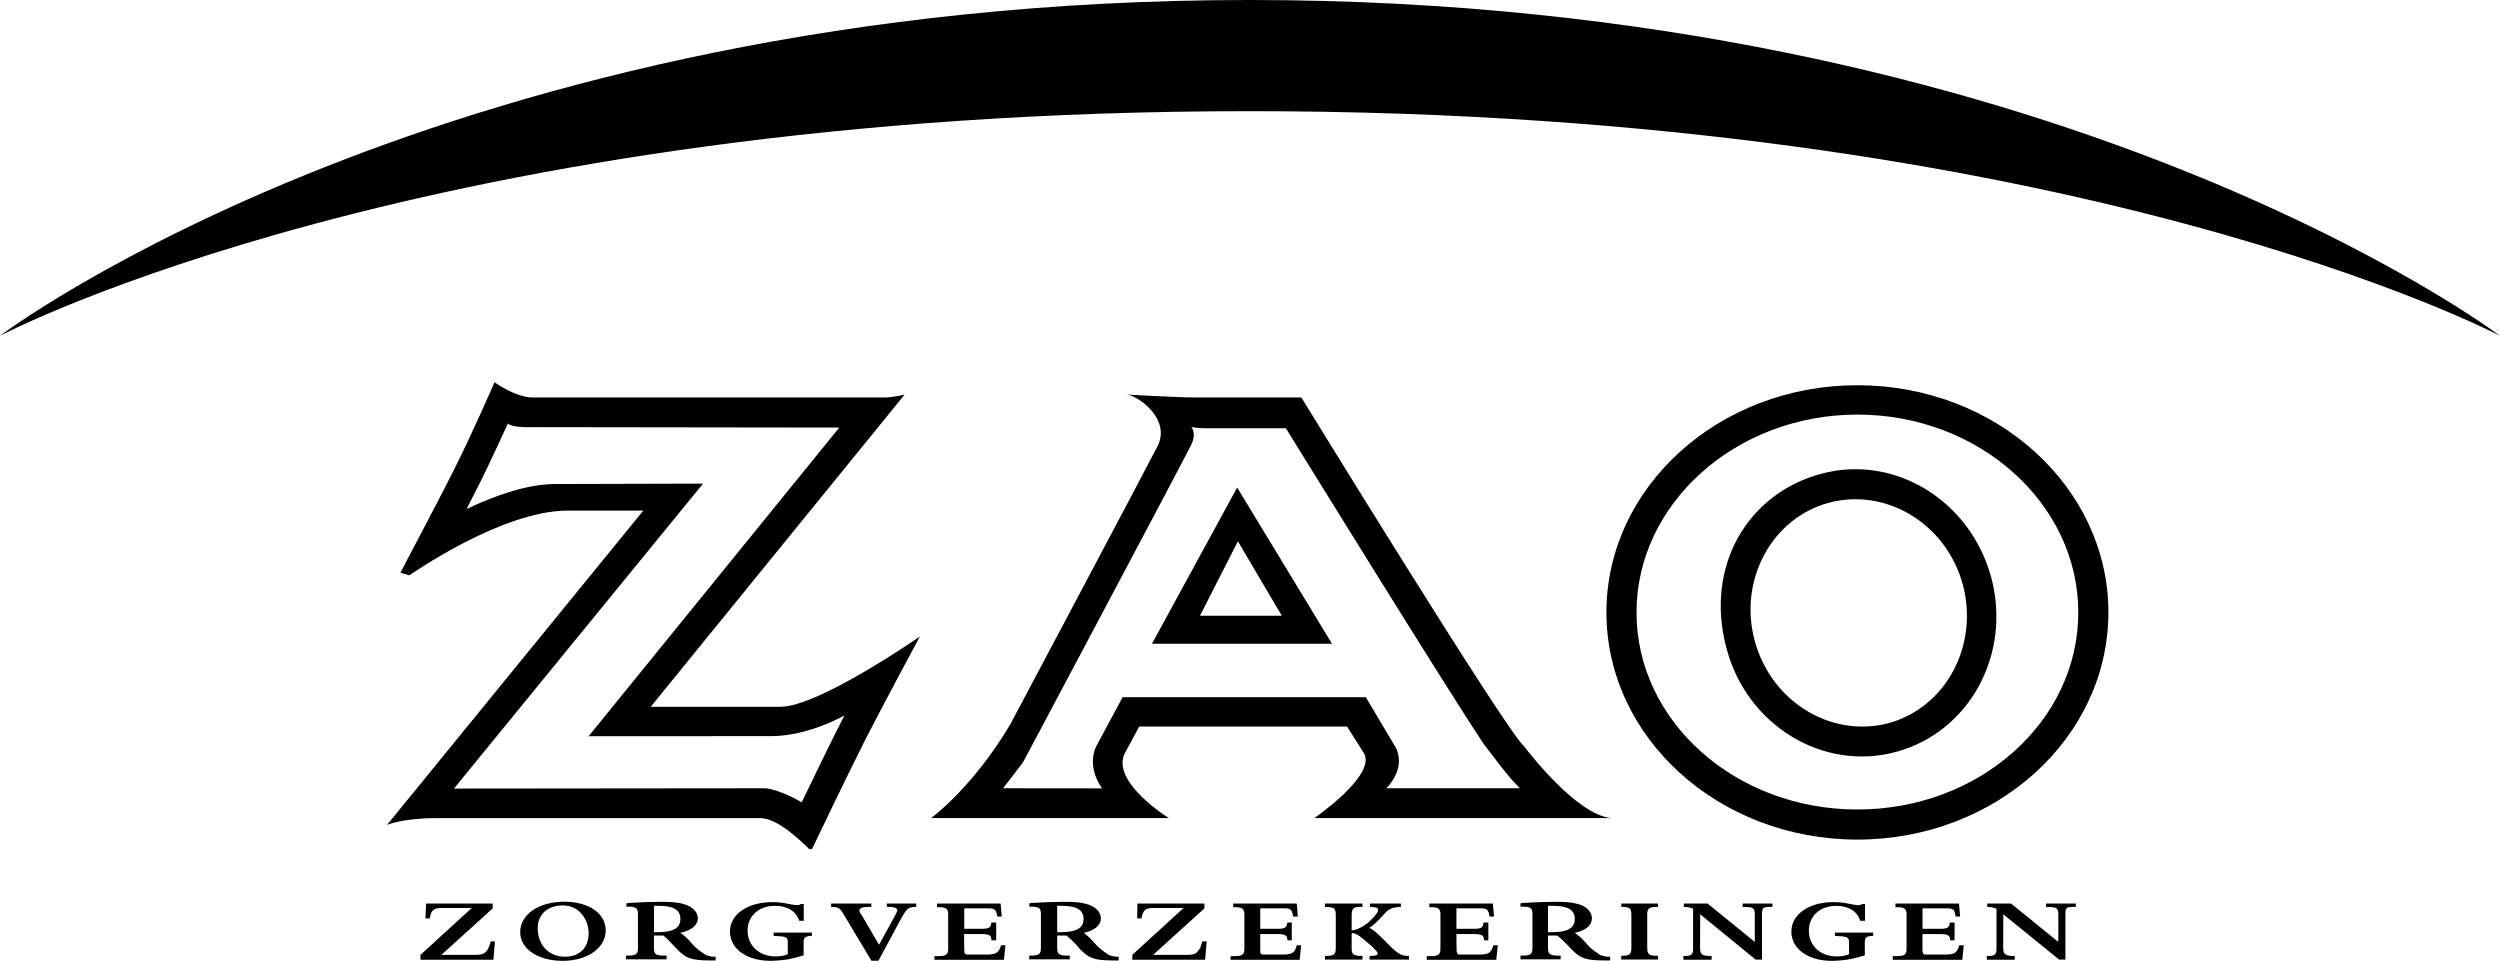
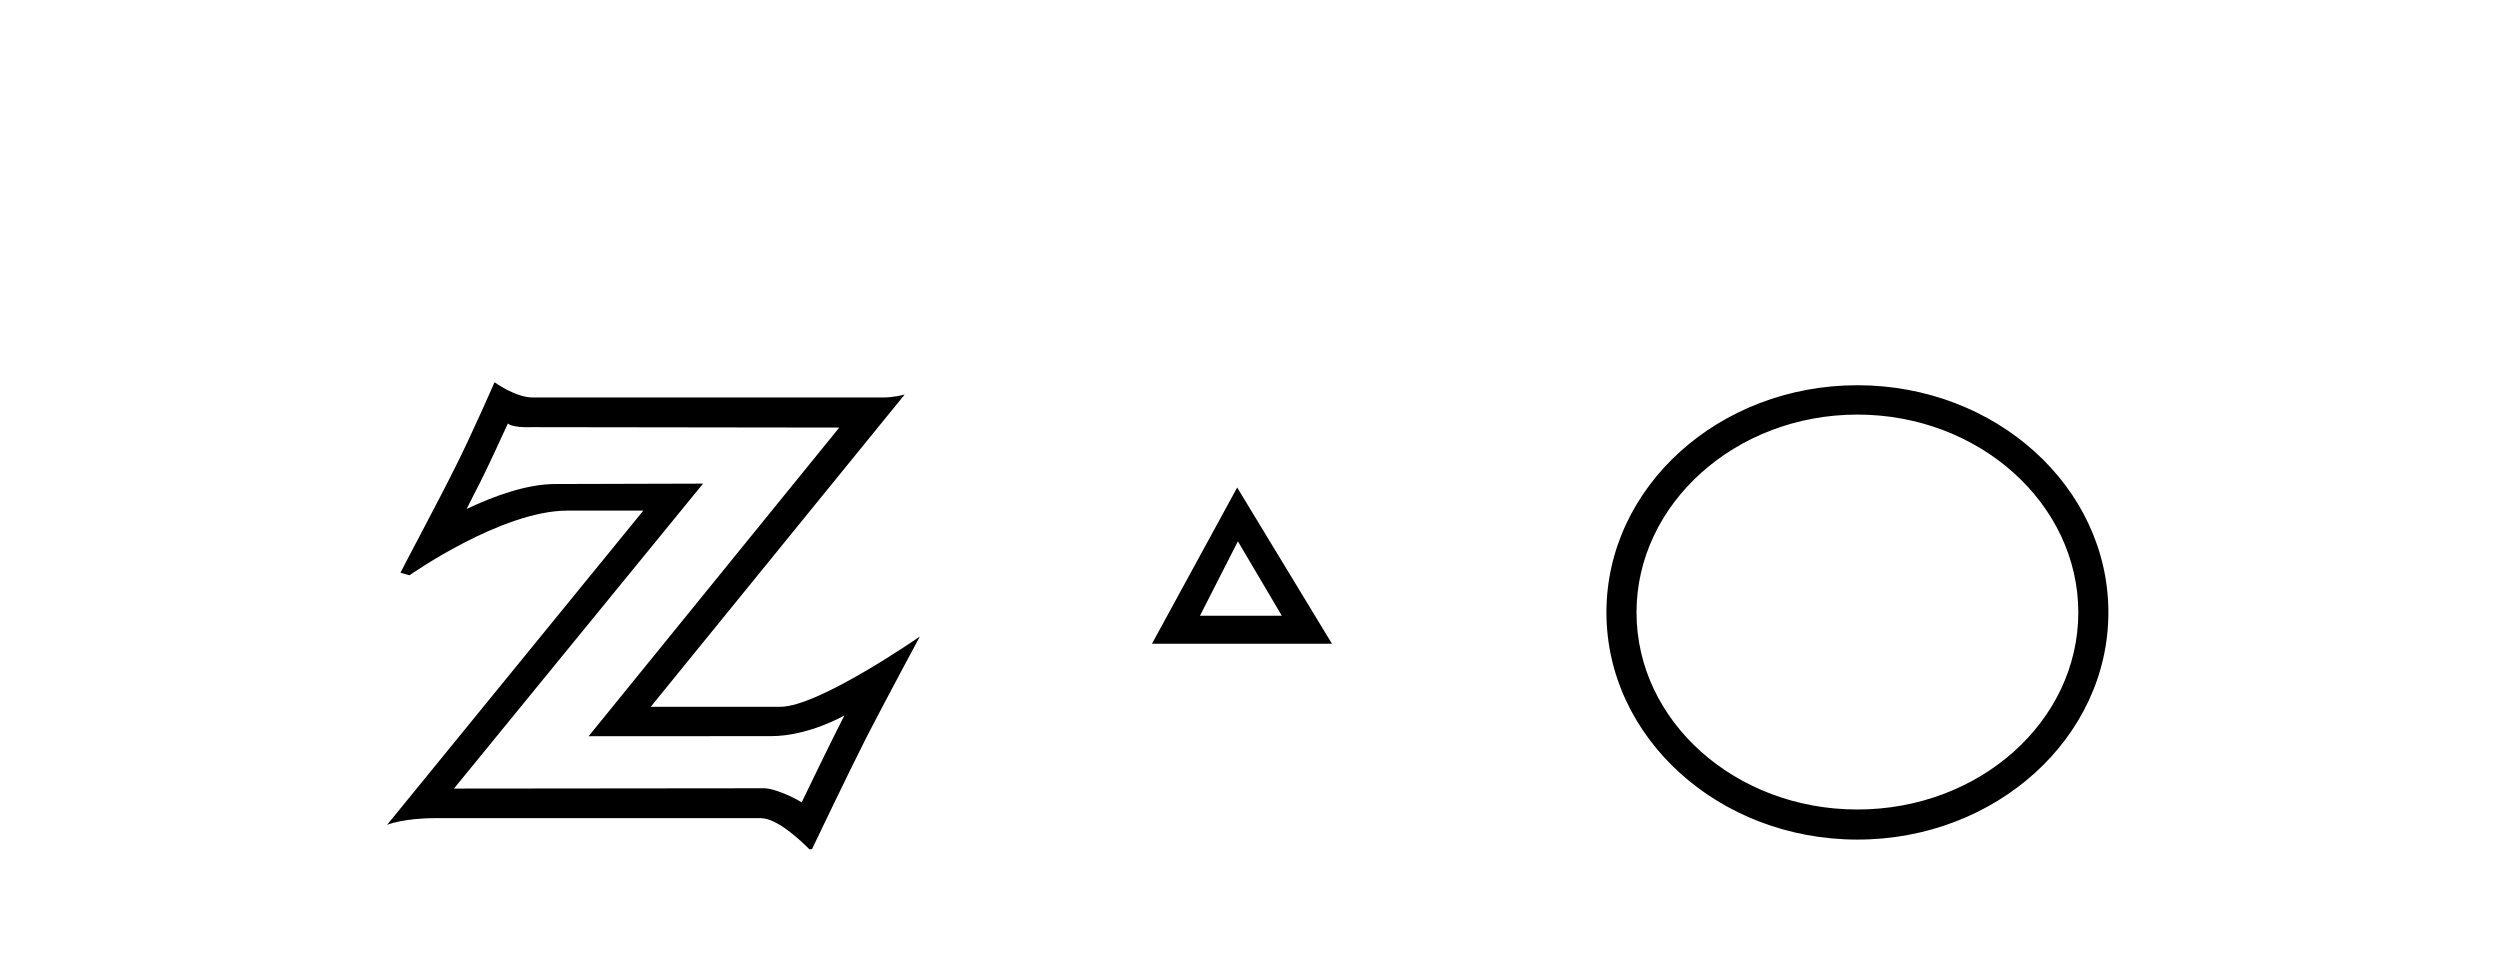
<svg xmlns="http://www.w3.org/2000/svg" version="1.1" id="Layer_1" x="0px" y="0px" viewBox="0 0 2426.5 932.6" style="enable-background:new 0 0 2426.5 932.6;" xml:space="preserve">
  <style type="text/css">
	.st0{fill-rule:evenodd;clip-rule:evenodd;}
</style>
  <g>
    <path class="st0" d="M1118.1,624.8h174.7l-92-151.6L1118.1,624.8z M1164.7,597.6l36.8-72.2l42.6,72.2H1164.7z M814.6,415   l-298.1-0.4c-20.6,0.7-23.5-3.6-23.5-3.6c-8,17.3-18.4,40.1-27.1,57.4c-3.6,6.8-8,15.9-13,25.6c27.5-13,58.9-24.2,85.9-24.2   l143.6-0.4l-241.8,296c0,0,249.4-0.3,301.4-0.3c8.3,0,26.3,7.5,36.1,13.7c10.1-20.9,27.8-57.7,41.5-84.4c0,0-34.6,20.1-71.2,20.1   l-177.1,0.1L814.6,415L814.6,415z M878.1,382.9L631.6,686h125.9c37.2,0,135.3-68.2,135.3-68.2s-33.6,62.5-52,98.2   C821.8,753.6,788.2,824,788.2,824l-2.5,0.4c-7.6-7.6-31-30.3-47.3-30.3H422.6c-31.4,0-46.9,6.5-46.9,6.5l248.7-305h-73.6   c-64.2,0-153.4,62.8-153.4,62.8l-8.7-2.5c0-0.7,37.5-70.8,53-102.1C458,421.5,480,371,480,371s20.2,14.8,37.2,14.8h340   C868,385.8,878.1,382.9,878.1,382.9z M1802.8,373.9c-134.6,0-243.6,98.9-243.6,220.5s109,220.5,243.6,220.5s243.6-98.9,243.6-220.5   S1937.4,373.9,1802.8,373.9z M1802.8,402.4c118.4,0,214.4,86.6,214.4,192c0,105.8-96,191.3-214.4,191.3   c-118.4,0-214.4-85.5-214.4-191.3C1588.4,489.1,1684.4,402.4,1802.8,402.4L1802.8,402.4z" />
-     <path class="st0" d="M1767.8,459.8c71.1-19.1,144.7,26,164.9,100.7c19.9,74.7-21.3,150.1-92.4,169.3   c-70.7,19.2-144.7-25.6-164.5-100.3C1654.1,548.9,1697,478.6,1767.8,459.8L1767.8,459.8z M1775.3,487.9   c-55.5,14.8-88.1,75.1-72.2,133.9c15.9,59.2,74,94.6,129.6,80.2c55.9-15.2,88-75.1,72.5-134.3   C1889.4,508.9,1831.3,473.1,1775.3,487.9z M1134.4,794H903.7c0,0,40.1-28.9,76.9-91c0,0,129.2-243.2,142.9-269.9   c13.7-27.1-20.6-50.2-30.7-50.2c0,0,49.4,2.9,68.9,2.9h101.4c0,0,199.2,324.5,215.9,338.2c0,0,50.5,67.5,85.1,70h-288.4   c0,0,59.6-40.8,48.4-62.5l-16.6-26.3h-201.8l-14.4,26.7C1079.1,759.7,1134.4,794,1134.4,794L1134.4,794z M1069.7,765.2   c0,0-15.1-19.2-6.1-40.1l26-48.4h236.1l28.9,48.7c10.8,20.9-9,39.7-9,39.7h129.6c-8.3-9-6.1-4.7-35.1-43   c-32.1-47.6-192-306.4-192-306.4h-72.9c-5.1,0-14.4,0-19.1-1.4c0,0,6.5,6.1-1.1,19.8c-17,33.2-162,305.7-162,305.7   c-8.3,11.1-19.5,25.3-19.5,25.3L1069.7,765.2L1069.7,765.2z M1502.5,879.2h5.1c14.1,0,20.9,4,20.9,12.6c0,9.1-6.8,13-23.1,13h-2.9   v3.2h9c3.2,2.6,5.4,4.7,9.4,8.7l4,4.3c5,5.1,8.3,7.6,12.6,9c3.6,1.4,9.8,2.2,18.1,2.2h7.2v-3.6c-3.6,0-4.3,0-6.5-0.8   c-2-0.2-3.9-1.1-5.4-2.5c-3.6-2.1-6.9-4.8-9.8-8l-3.2-3.6c-3.6-4-6.1-5.8-9.4-8.3c10.5-2.2,16.6-7.2,16.6-14.1   c0-6.1-5-11.6-13.3-13.8c-6.1-1.8-12.3-2.2-23.1-2.2c-6.8,0-19.8,0.4-30.7,1.1l-2.2,0.4v3.2h1.8c8,0,9.8,1.4,9.8,7.5v32.5   c0,6.1-1.8,7.5-9.8,7.5h-1.8v3.6h39v-3.6h-2.2c-8.3,0-10.1-1.4-10.1-7.5L1502.5,879.2L1502.5,879.2L1502.5,879.2z M1213,107.9   c799.8,0,1213.4,218,1213.4,218S1995.2,0,1213,0C431.3,0,0,325.9,0,325.9S413.6,107.9,1213,107.9z M478.9,931.5h-70.8v-4.7   l49.8-45.5h-29.9c-7.2,0-9.8,2.6-10.8,10.1h-4.3l0.7-14.4h64.6v4.7l-49.8,45.1h32.9c6.8,0,9-1.1,11.5-4.4c1.4-2.1,2.2-4.3,3.6-8.7   h4L478.9,931.5L478.9,931.5z M546.1,878.8c-14.4,0-24.2,8.7-24.2,22c0,16.6,10.8,27.8,26.7,27.8c13.7,0,22.7-8.6,22.7-22.7   c0-4.3-0.7-8.7-2.9-13C563.8,883.9,556.5,878.8,546.1,878.8l1.8-3.6c23.8,0,40,11.6,40,27.8c0,17-17.7,29.6-41.8,29.6   c-23.8,0-41.2-11.6-41.2-27.8c0-17.3,18-29.6,43-29.6L546.1,878.8L546.1,878.8z M787.9,908.4c-5.8,0-7.9,1.5-7.9,5.8v13l-1.1,0.4   c-8.7,2.5-13,3.6-19.9,4.3c-3.6,0.4-7.2,0.6-10.8,0.7c-23.4,0-39.7-11.6-39.7-28.5c0-16.6,17-28.5,41.2-28.5   c4.3,0,10.1,0.4,15.9,1.8l4,0.7c2.2,0.4,3.2,0.4,4.3,0.4c1.8,0,2.5-0.4,3.6-1.1h2.6v16.3h-4.3c-3.2-9.4-11.5-14.5-23.5-14.5   c-15.9,0-26.7,9.8-26.7,24.2c0,14.5,11.5,24.9,27.1,24.9c4.3,0,9-0.7,11.9-2.2v-11.5c0-5.1-1.5-5.8-13.7-6.2v-3.2h37.2L787.9,908.4   L787.9,908.4L787.9,908.4z M818.9,887.5c-3.6-6.2-5.4-7.2-11.5-7.2h-0.7V877h39v3.2h-2.2c-6.1,0-9.4,1.1-9.4,3.6   c0,0.7,0.7,2.5,2.2,4.3l16.9,28.9l16.6-30.3c0.7-1.8,1.1-2.5,1.1-2.9c0-2.6-2.9-3.6-9.4-3.6h-0.7V877h28.5v3.2h-0.7   c-4.3,0-7.2,1.1-9,3.6c-1.1,1-2.9,4.3-4.3,6.5l-22.7,42.2h-6.8L818.9,887.5L818.9,887.5z M935.9,918.9c0,5.8,0,6.5,1.4,7.2   c0.4,0.4,1.1,0.4,2.2,0.4h17.3c9.8,0,12.6-1.4,14.8-9h4.3l-1.5,14.1H907v-3.6h3.6c7.9,0,9.7-1.4,9.7-7.5v-32.5   c0-6.1-1.8-7.5-9.7-7.5h-1.1V877h61.7l1.1,12.6H968c-1.1-6.9-2.5-8-9.8-8h-22.3v19.9h16.2c7.9,0,9.7-1.1,10.1-6.1h4.7v17.3h-4.7   V912c0-4.3-2.2-5.4-9.8-5.4h-16.6V918.9z M1169.7,931.5H1099v-4.7l49.8-45.5h-30c-7.2,0-9.7,2.6-10.8,10.1h-4.3l0.3-14.4h65v4.7   l-49.8,45.1h32.9c6.8,0,9-1.1,11.2-4.4c1.8-2.1,2.5-4.3,3.6-8.7h4.3L1169.7,931.5L1169.7,931.5z M1223.2,918.9c0,5.8,0,6.5,1.1,7.2   c0.8,0.3,1.7,0.4,2.5,0.4h17.4c9.7,0,12.6-1.4,14.4-9h4.3l-1.4,14.1h-67.1v-3.6h3.6c8,0,9.8-1.4,9.8-7.5v-32.5   c0-6.1-1.8-7.5-9.8-7.5h-1.1V877h61.7l1.1,12.6h-4.7c-0.8-6.9-2.2-8-9.4-8h-22.4v19.9h16.2c7.9,0,9.4-1.1,10.1-6.1h4.3v17.3h-4.3   V912c0-4.3-2.6-5.4-10.1-5.4h-16.2L1223.2,918.9L1223.2,918.9z M1311.9,920.3c0,6.1,1.8,7.5,9.8,7.5h0.7v3.6H1286v-3.6h0.7   c8,0,9.8-1.4,9.8-7.5v-32.5c0-6.1-1.8-7.5-9.8-7.5h-0.7V877h36.4v3.2h-1.8c-7.2,0-8.7,1.4-8.7,9.4V903c2.2,0,3.3-0.4,5.8-1.4   c4.9-2,9.3-4.9,13-8.7c4.7-4.4,6.9-8,6.9-9.8c0-2.2-1.9-2.5-7.2-2.9h-0.7V877h30v3.2c-5,0.4-8.3,0.7-10.5,2.2   c-1.8,0.7-3.3,2.1-6.9,6.1c-4.3,4.7-6.8,7.2-10.1,9.8c-1,1.1-1.8,1.4-3.2,2.2c2.5,1.4,3.2,1.8,6.1,4c2.2,2.2,4.4,3.9,6.5,6.1   l5.4,5.4c5.8,6.1,9.4,9,12.6,10.4c2.2,1.1,4,1.4,7.9,1.4v3.6h-38.2v-3.6c6.5,0,7.9-0.7,7.9-2.5c0-1.1-2.2-3.6-7.5-8.4   c-4.7-3.9-8.3-7.2-11.2-9c-2.2-1.4-4-2.2-5.8-2.2h-0.8V920.3L1311.9,920.3z M1413.7,918.9c0,5.8,0.4,6.5,1.4,7.2   c0.4,0.4,1,0.4,2.2,0.4h17.7c9.8,0,12.3-1.4,14.4-9h4.4l-1.5,14.1h-67.5v-3.6h3.6c7.9,0,9.7-1.4,9.7-7.5v-32.5   c0-6.1-1.8-7.5-9.7-7.5h-1.1V877h61.7l1.1,12.6h-4.4c-1.1-6.9-2.2-8-9.4-8h-22.7v19.9h16.6c7.6,0,9.4-1.1,9.7-6.1h4.7v17.3h-4.3   V912c0-4.3-2.5-5.4-10.1-5.4h-16.6L1413.7,918.9L1413.7,918.9z M1573.6,877h35.7v3.2h-0.7c-8,0-9.8,1.4-9.8,7.5v32.5   c0,6.1,1.8,7.5,9.8,7.5h0.7v3.6h-35.7v-3.6h0.4c7.6,0,9.4-1.4,9.4-7.5v-32.5c0-6.1-1.8-7.5-9.4-7.5h-0.4V877z M1650.1,920   c0,6.5,1.8,7.9,11.2,7.9v3.6h-27.4v-3.6h1c6.9,0,8.4-1.4,8.4-7.2V882c-2.9-1.2-5.9-1.8-9-1.8V877h23.1l45.8,37.2v-26.7   c0-6.2-1.8-7.2-10.4-7.2h-1.4V877h28.9v3.2h-1.1c-8,0-9,0.7-9,7.2v44h-6.2l-53.8-44L1650.1,920L1650.1,920z M1818,908.4   c-6.2,0-8,1.5-8,5.8v13l-1,0.4c-8.7,2.5-13.4,3.6-19.8,4.3c-3.7,0.4-7.5,0.7-11.2,0.7c-23.1,0-39.3-11.6-39.3-28.5   c0-16.6,17-28.5,40.8-28.5c4.7,0,10.5,0.4,16.3,1.8l3.6,0.7c2.5,0.4,3.6,0.4,4.7,0.4c1.4,0,2.5-0.4,3.2-1.1h2.9v16.3h-4.7   c-2.9-9.4-11.6-14.5-23.1-14.5c-15.9,0-26.7,9.8-26.7,24.2c0,14.5,11.2,24.9,27.1,24.9c4.3,0,8.7-0.7,11.9-2.2v-11.5   c0-5.1-1.8-5.8-13.7-6.2v-3.2h37.2L1818,908.4L1818,908.4L1818,908.4z M1865.9,918.9c0,5.8,0.4,6.5,1.4,7.2   c0.4,0.4,1.1,0.4,2.2,0.4h17.7c9.8,0,12.3-1.4,14.4-9h4.4l-1.4,14.1h-67.5v-3.6h3.6c8,0,9.8-1.4,9.8-7.5v-32.5   c0-6.1-1.8-7.5-9.8-7.5h-1V877h61.7l1.1,12.6h-4.4c-1-6.9-2.1-8-9.3-8h-22.8v19.9h16.7c7.6,0,9.4-1.1,9.7-6.1h4.7v17.3h-4.4V912   c0-4.3-2.5-5.4-10-5.4h-16.7L1865.9,918.9L1865.9,918.9z M1944.3,920c0,6.5,2.2,7.9,11.2,7.9v3.6h-27.1v-3.6h1.1   c6.5,0,8.3-1.4,8.3-7.2V882c-2.9-1.2-5.9-1.8-9-1.8V877h23.2l45.8,37.2v-26.7c0-6.2-1.8-7.2-10.8-7.2h-1.1V877h28.9v3.2h-1.1   c-8.3,0-9,0.7-9,7.2v44h-6.1l-54.2-44L1944.3,920L1944.3,920L1944.3,920z M634.8,879.2h4.7c14.1,0,20.9,4,20.9,12.6   c0,9.1-6.8,13-23.1,13h-2.5v3.2h9c3.3,2.6,5.4,4.7,9,8.7l4,4.3c5.1,5.1,8.3,7.6,12.6,9c4,1.4,9.8,2.2,18.4,2.2h6.8v-3.6   c-3.6,0-4,0-6.5-0.8c-2-0.3-3.8-1.2-5.4-2.5c-2.9-1.8-7.2-5.1-9.8-8l-3.2-3.6c-2.8-3.2-5.9-6-9.4-8.3c10.5-2.2,17-7.2,17-14.1   c0-6.1-5.4-11.6-13.7-13.8c-5.7-1.8-12.3-2.2-23.1-2.2c-6.9,0-19.5,0.4-30.3,1.1l-2.2,0.4v3.2h1.4c8,0,9.8,1.4,9.8,7.5v32.5   c0,6.1-1.8,7.5-9.8,7.5h-1.8v3.6h39.4v-3.6h-2.5c-8,0-9.8-1.4-9.8-7.5L634.8,879.2L634.8,879.2L634.8,879.2z M1026.1,879.2h4.7   c14.1,0,20.9,4,20.9,12.6c0,9.1-6.8,13-23.1,13h-2.5v3.2h9c3.2,2.6,5.4,4.7,9.3,8.7l3.6,4.3c5.1,5.1,8.3,7.6,12.6,9   c4,1.4,9.8,2.2,18.4,2.2h6.8v-3.6c-3.2,0-4,0-6.5-0.8c-2-0.3-3.8-1.2-5.4-2.5c-3.5-2.3-6.8-5-9.8-8l-3.2-3.6   c-2.7-3.1-5.7-5.8-9-8.3c10.5-2.2,16.6-7.2,16.6-14.1c0-6.1-5.4-11.6-13.7-13.8c-5.8-1.8-11.9-2.2-22.8-2.2   c-7.2,0-19.8,0.4-30.7,1.1l-2.2,0.4v3.2h1.5c7.9,0,9.7,1.4,9.7,7.5v32.5c0,6.1-1.8,7.5-9.7,7.5H999v3.6h39.3v-3.6h-2.5   c-7.9,0-9.7-1.4-9.7-7.5L1026.1,879.2L1026.1,879.2z" />
  </g>
</svg>